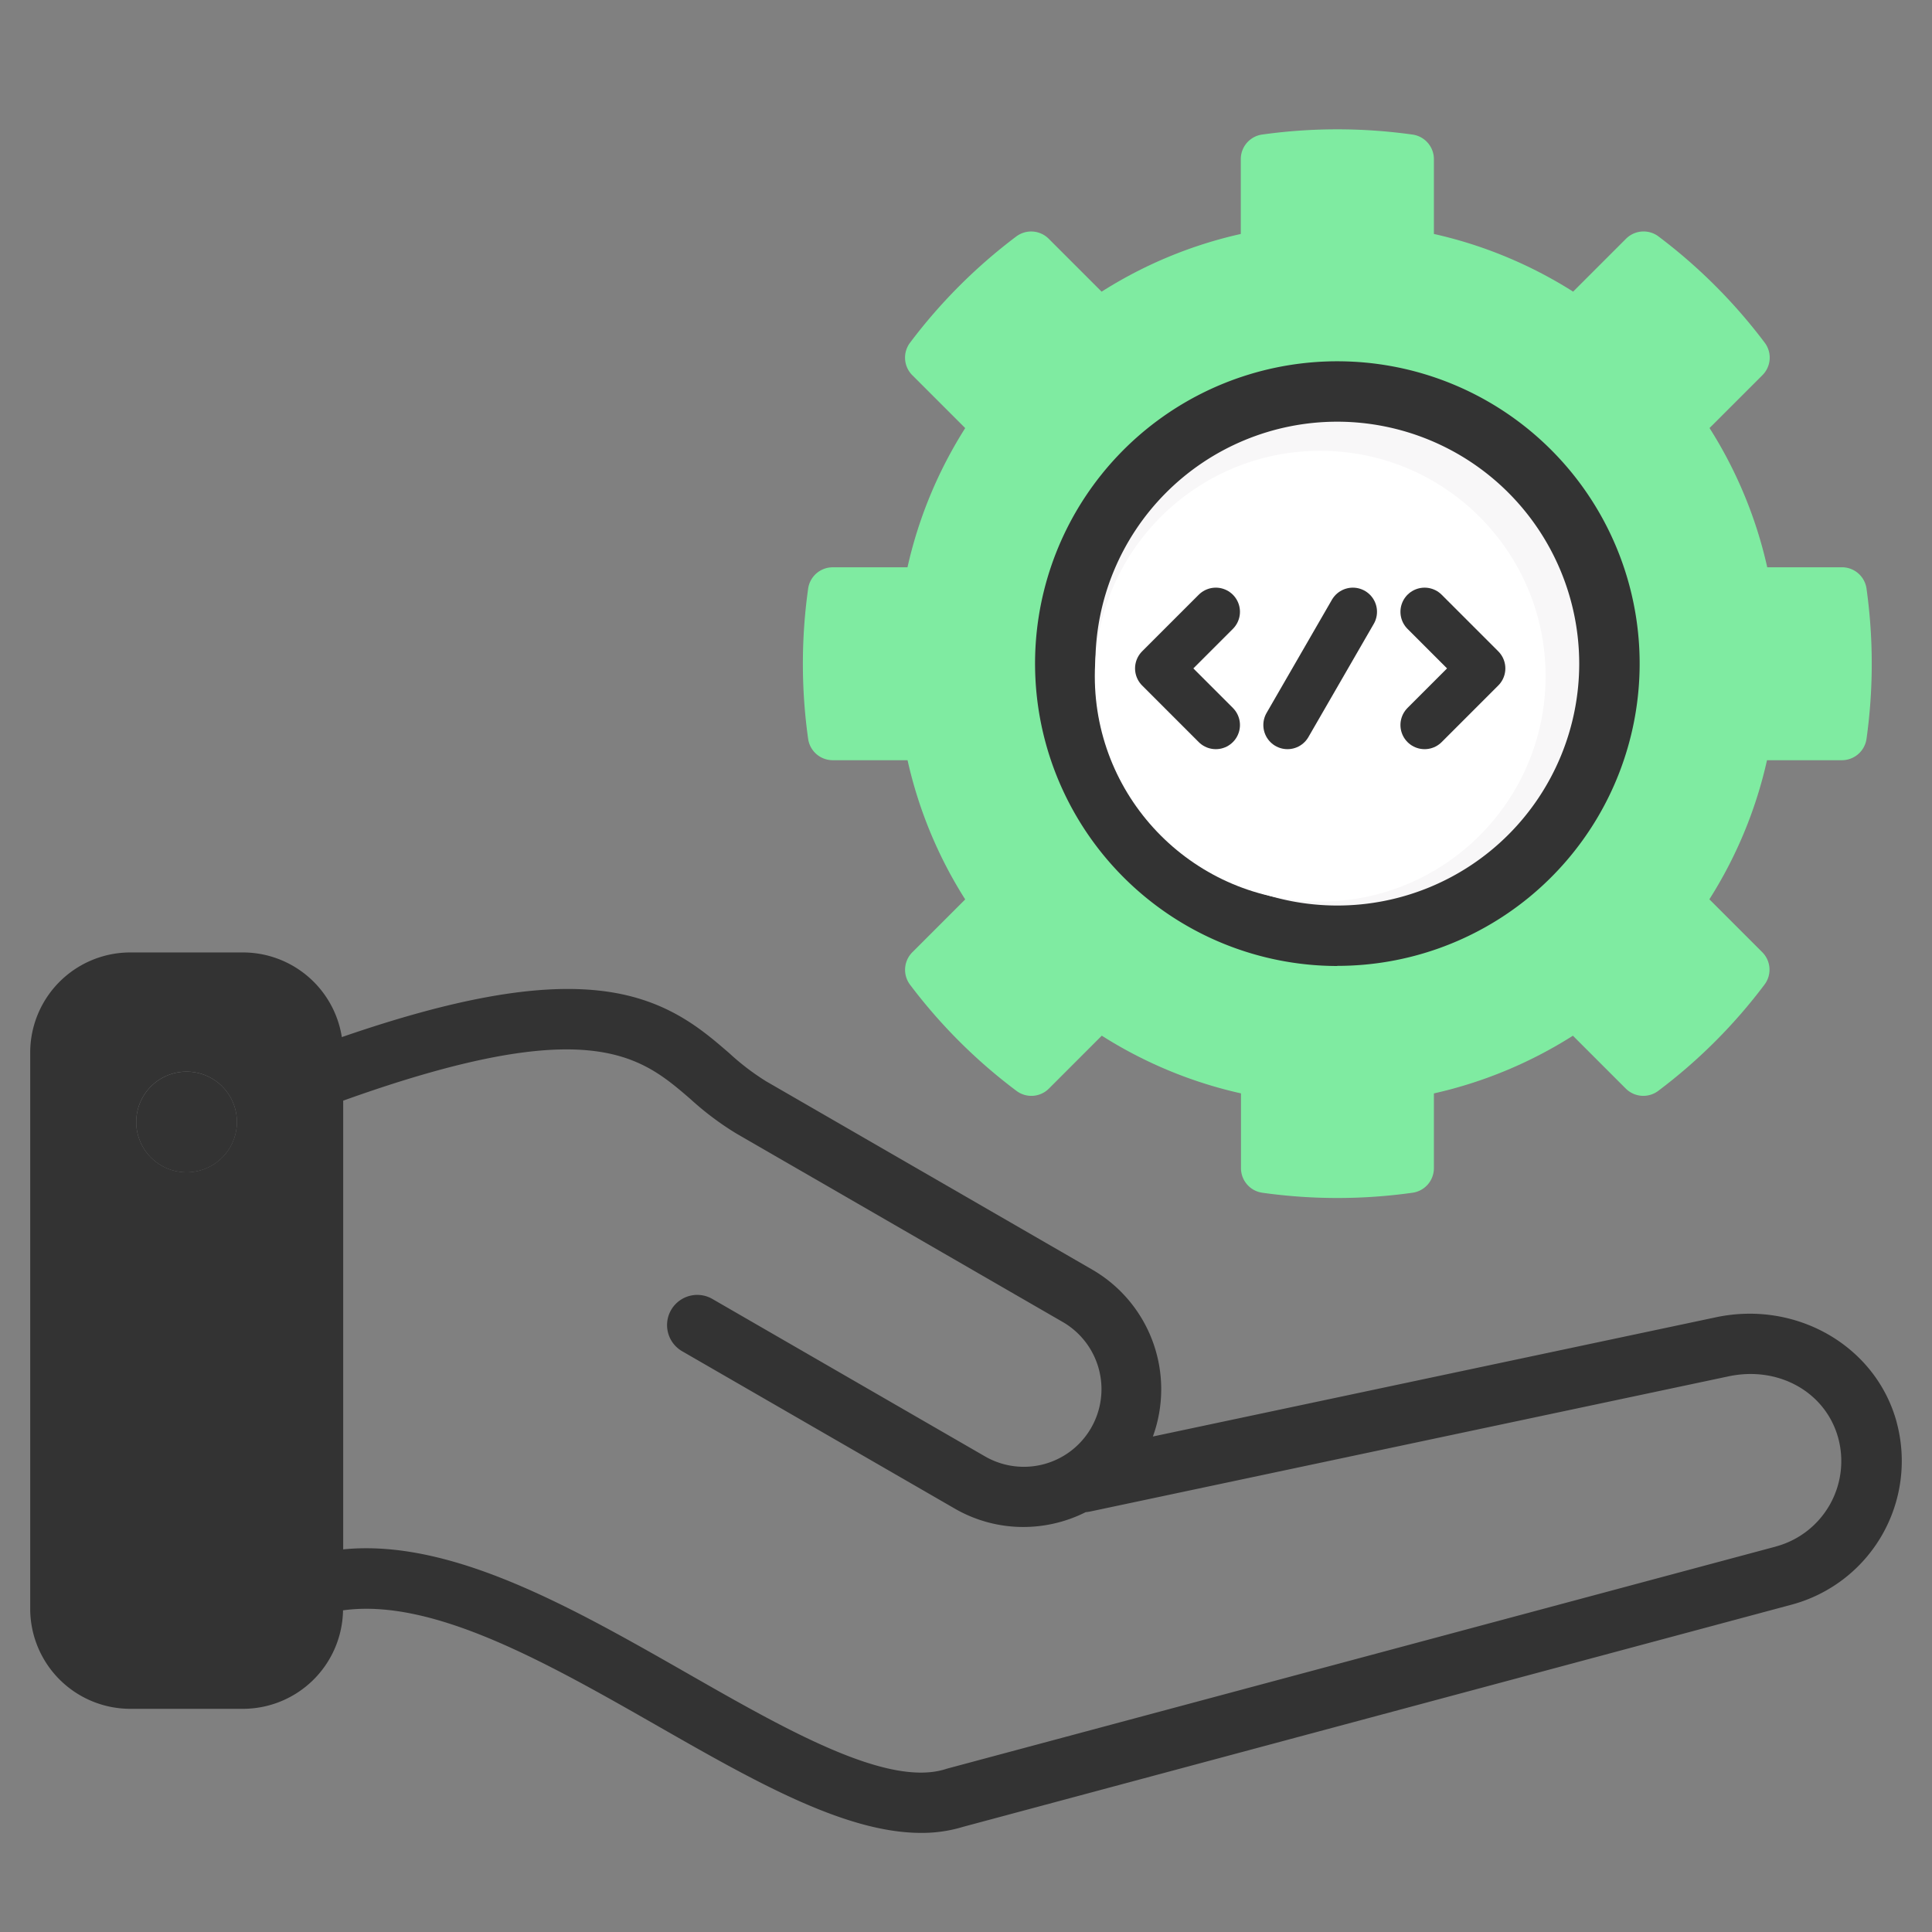
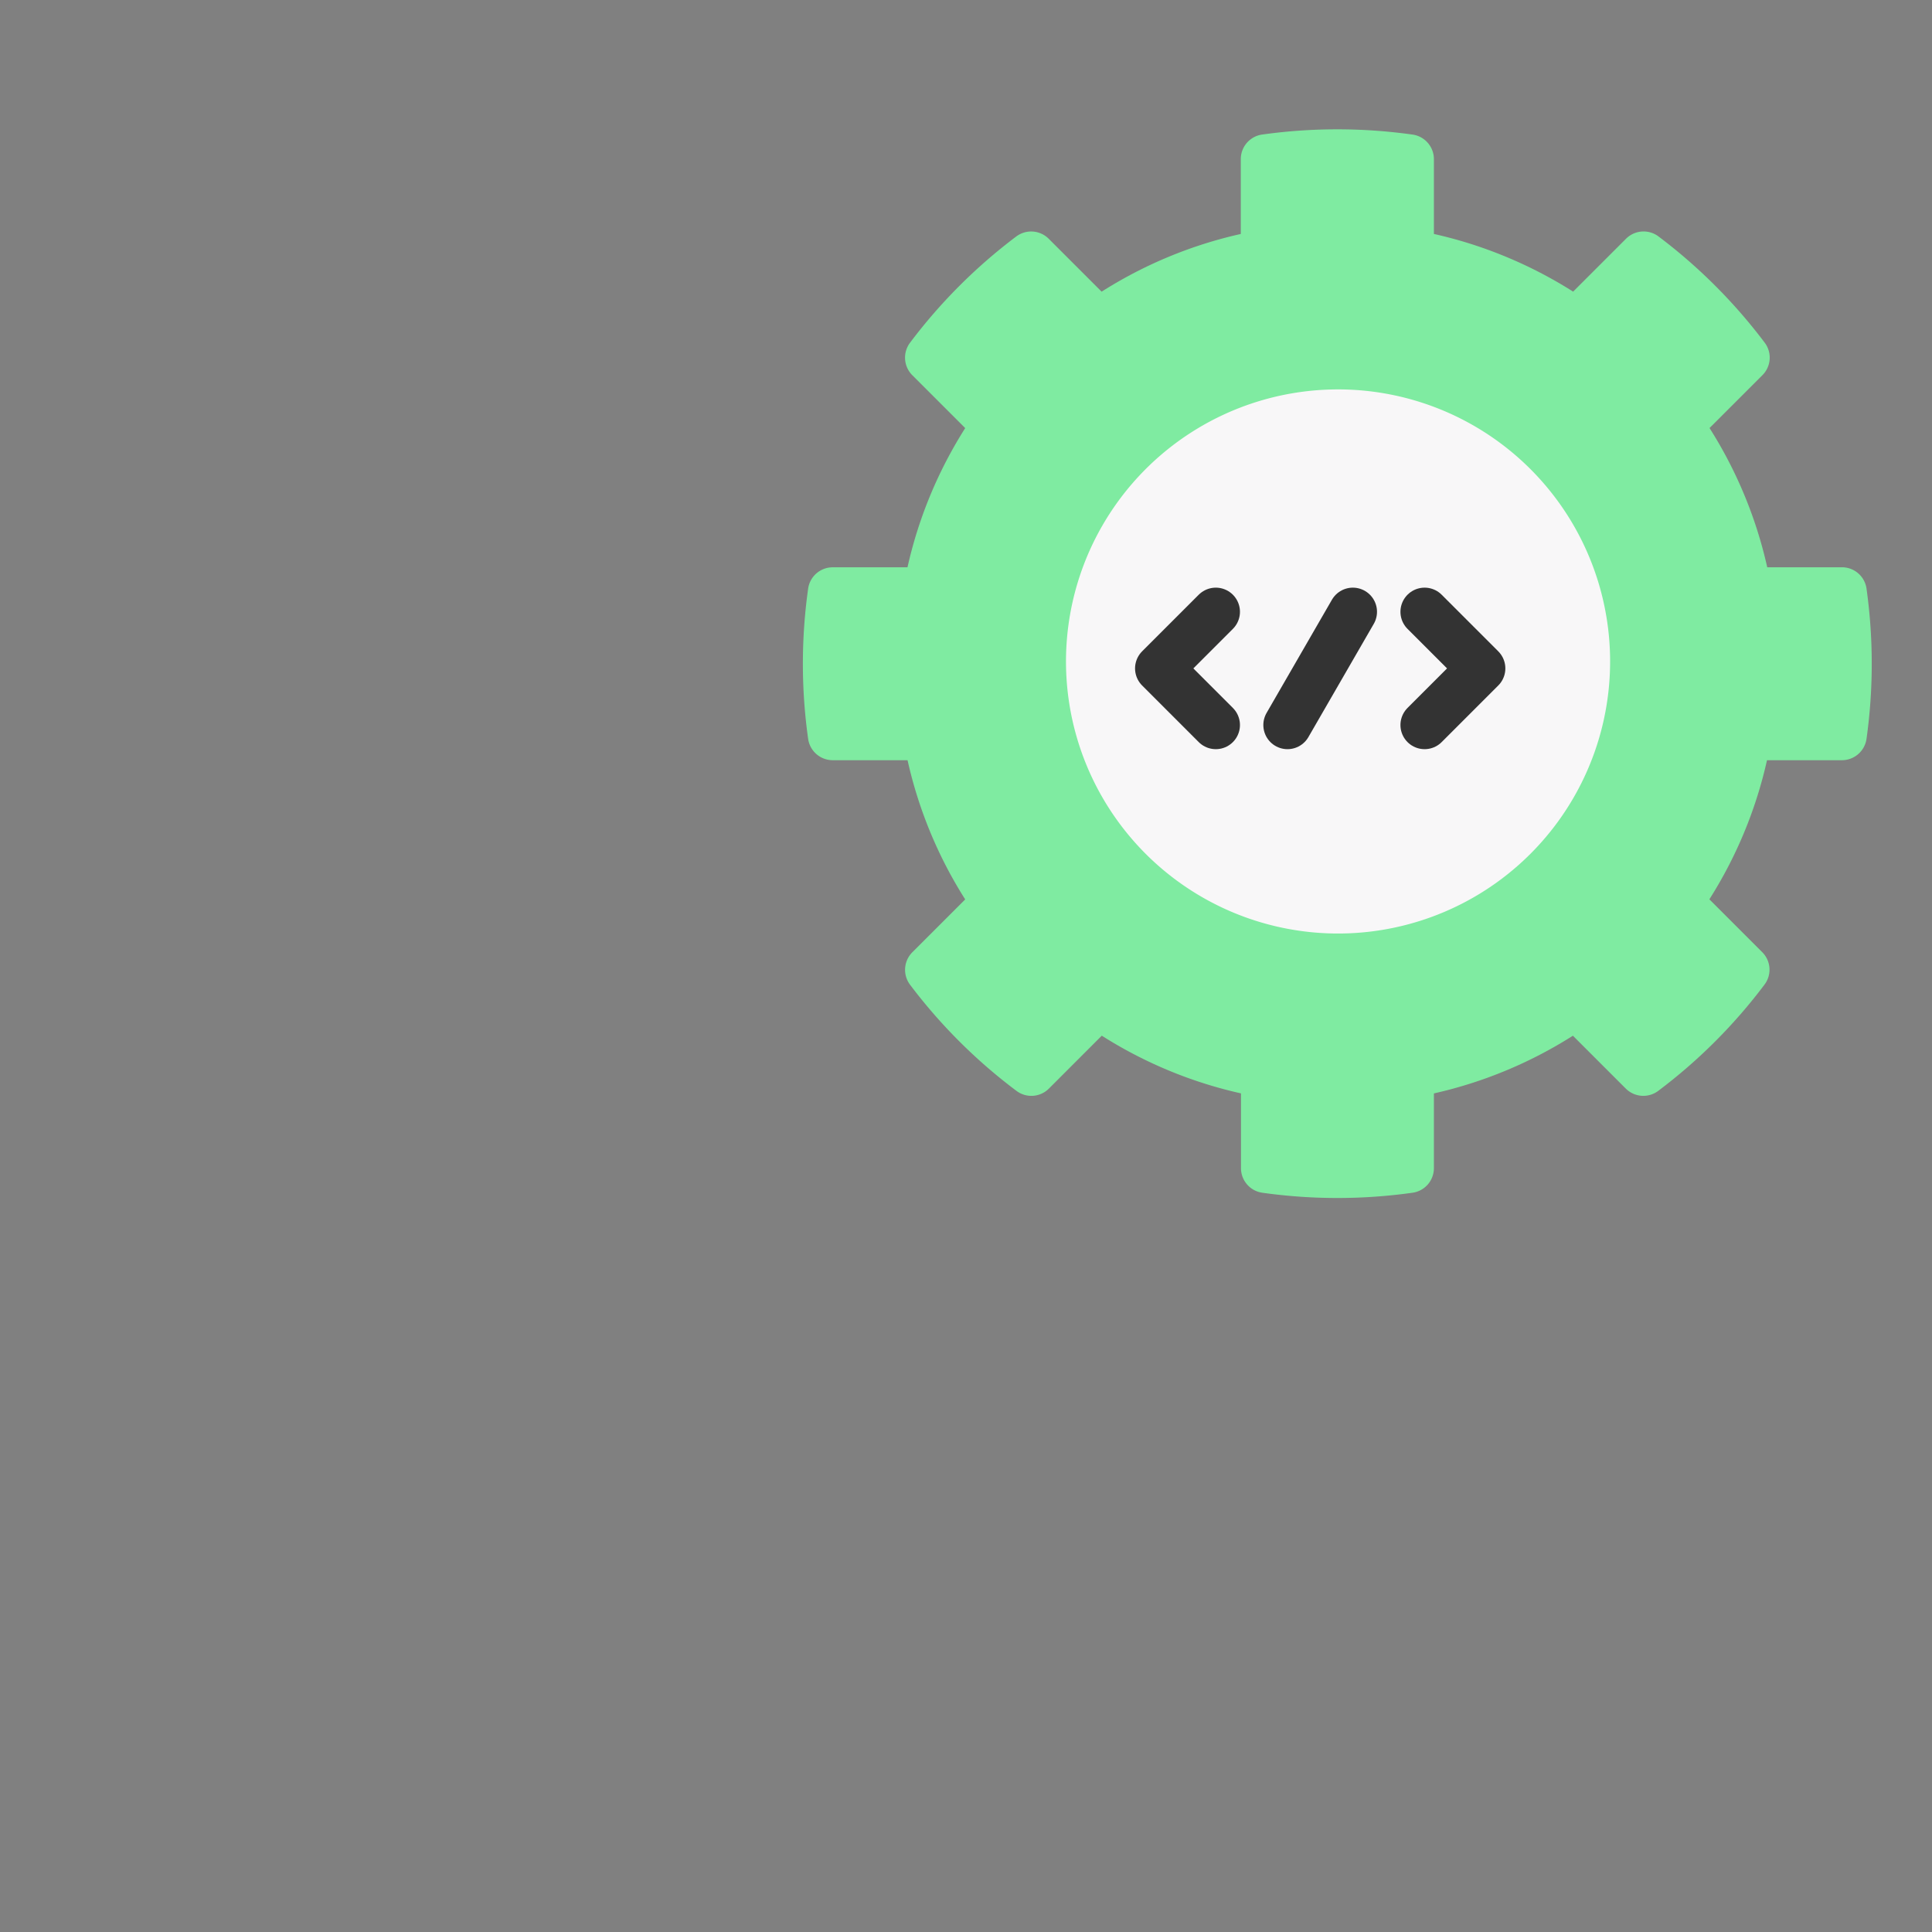
<svg xmlns="http://www.w3.org/2000/svg" width="60" height="60" fill="none">
  <rect width="100%" height="100%" fill="#808080" stroke="none" />
  <path fill-rule="evenodd" clip-rule="evenodd" d="M44.532 7.266c1.533.343 2.996.95 4.323 1.791l1.64-1.64a.771.771 0 011.014-.072 16.71 16.71 0 013.294 3.295.77.77 0 01-.071 1.013l-1.641 1.64a13.606 13.606 0 011.792 4.324H57.2a.77.77 0 01.767.667 16.855 16.855 0 010 4.658.773.773 0 01-.767.667h-2.324a13.593 13.593 0 01-1.79 4.32l1.64 1.64a.768.768 0 01.07 1.012 16.616 16.616 0 01-3.294 3.294.771.771 0 01-1.014-.07l-1.64-1.64a13.623 13.623 0 01-4.317 1.792v2.317a.77.77 0 01-.667.768 16.732 16.732 0 01-4.658 0 .77.77 0 01-.666-.768v-2.318a13.596 13.596 0 01-4.323-1.792l-1.64 1.641a.77.77 0 01-1.014.07 16.615 16.615 0 01-3.298-3.29.771.771 0 01.07-1.013l1.64-1.64a13.593 13.593 0 01-1.79-4.323h-2.32a.771.771 0 01-.768-.666 16.74 16.74 0 010-4.658.77.77 0 01.768-.667h2.318c.343-1.534.95-2.996 1.792-4.323l-1.64-1.64a.771.771 0 01-.071-1.014 16.651 16.651 0 013.294-3.295.771.771 0 011.014.072l1.64 1.64a13.592 13.592 0 014.322-1.792v-2.32a.77.77 0 01.667-.768 16.853 16.853 0 014.658 0 .771.771 0 01.672.767v2.32z" fill="#7FEBA1" />
  <path d="M49.757 22.568a8.449 8.449 0 10-16.444-3.887 8.449 8.449 0 0016.444 3.887z" fill="#F8F7F8" />
-   <path fill-rule="evenodd" clip-rule="evenodd" d="M9.715 49.259V32.695a2.176 2.176 0 00-2.17-2.17h-3.5a2.178 2.178 0 00-2.17 2.17v17.27a2.178 2.178 0 002.171 2.17h3.499a2.176 2.176 0 002.17-2.17v-.706zM7.357 34.844a1.563 1.563 0 110-.002v.002z" fill="#333" />
-   <path fill-rule="evenodd" clip-rule="evenodd" d="M37.632 21.496a.938.938 0 011.326-1.327l1.506 1.51 3.599-4.127a.939.939 0 011.688.536.938.938 0 01-.282.696l-4.254 4.88a.935.935 0 01-.675.32h-.033a.938.938 0 01-.662-.274l-2.216-2.216.003.002zm3.898-8.4a7.513 7.513 0 107.514 7.513 7.52 7.52 0 00-7.514-7.513zm0 16.9a9.388 9.388 0 10-6.636-2.75A9.4 9.4 0 0041.53 30v-.003zM7.358 34.84a1.563 1.563 0 11-3.126.01 1.563 1.563 0 013.126-.01zm47.798 13.188l-25.742 6.898-.042.013c-1.81.579-4.954-1.218-7.995-2.955-3.625-2.07-7.36-4.202-10.719-3.867V34.182c7.658-2.747 9.243-1.379 10.781-.053.441.404.92.764 1.431 1.075l10.137 5.853a2.41 2.41 0 11-2.421 4.17l-8.463-4.887a.937.937 0 10-.938 1.624l8.463 4.885a4.25 4.25 0 002.134.573 4.32 4.32 0 001.936-.461c.044-.003.088-.01.132-.018l19.835-4.2c1.56-.33 3.023.5 3.406 1.928a2.747 2.747 0 01-1.94 3.357h.005zM7.545 51.192a1.235 1.235 0 001.234-1.233V32.687a1.235 1.235 0 00-1.234-1.233h-3.5a1.235 1.235 0 00-1.232 1.233v17.275a1.235 1.235 0 001.233 1.232l3.499-.002zm51.36-7.012a4.62 4.62 0 01-3.264 5.654l-25.725 6.898a4.36 4.36 0 01-1.313.19c-2.364 0-5.193-1.615-8.16-3.31-3.444-1.966-6.995-3.992-9.79-3.601a3.111 3.111 0 01-3.108 3.058h-3.5a3.11 3.11 0 01-3.107-3.107V32.687a3.111 3.111 0 013.107-3.108h3.5a3.112 3.112 0 013.071 2.629c3.456-1.193 6.01-1.655 7.969-1.446 2.067.22 3.175 1.177 4.065 1.947a7.62 7.62 0 001.143.872l10.136 5.853a4.293 4.293 0 011.875 5.178l17.487-3.703c2.518-.532 4.98.908 5.615 3.27z" fill="#333" />
-   <circle cx="41" cy="21" r="7" fill="#fff" />
  <path d="M42.014 19l-2.03 3.516m-2.226 0L36 20.758 37.758 19m6.484 3.516L46 20.758 44.242 19" stroke="#333" stroke-width="1.5" stroke-miterlimit="22.926" stroke-linecap="round" stroke-linejoin="round" />
</svg>